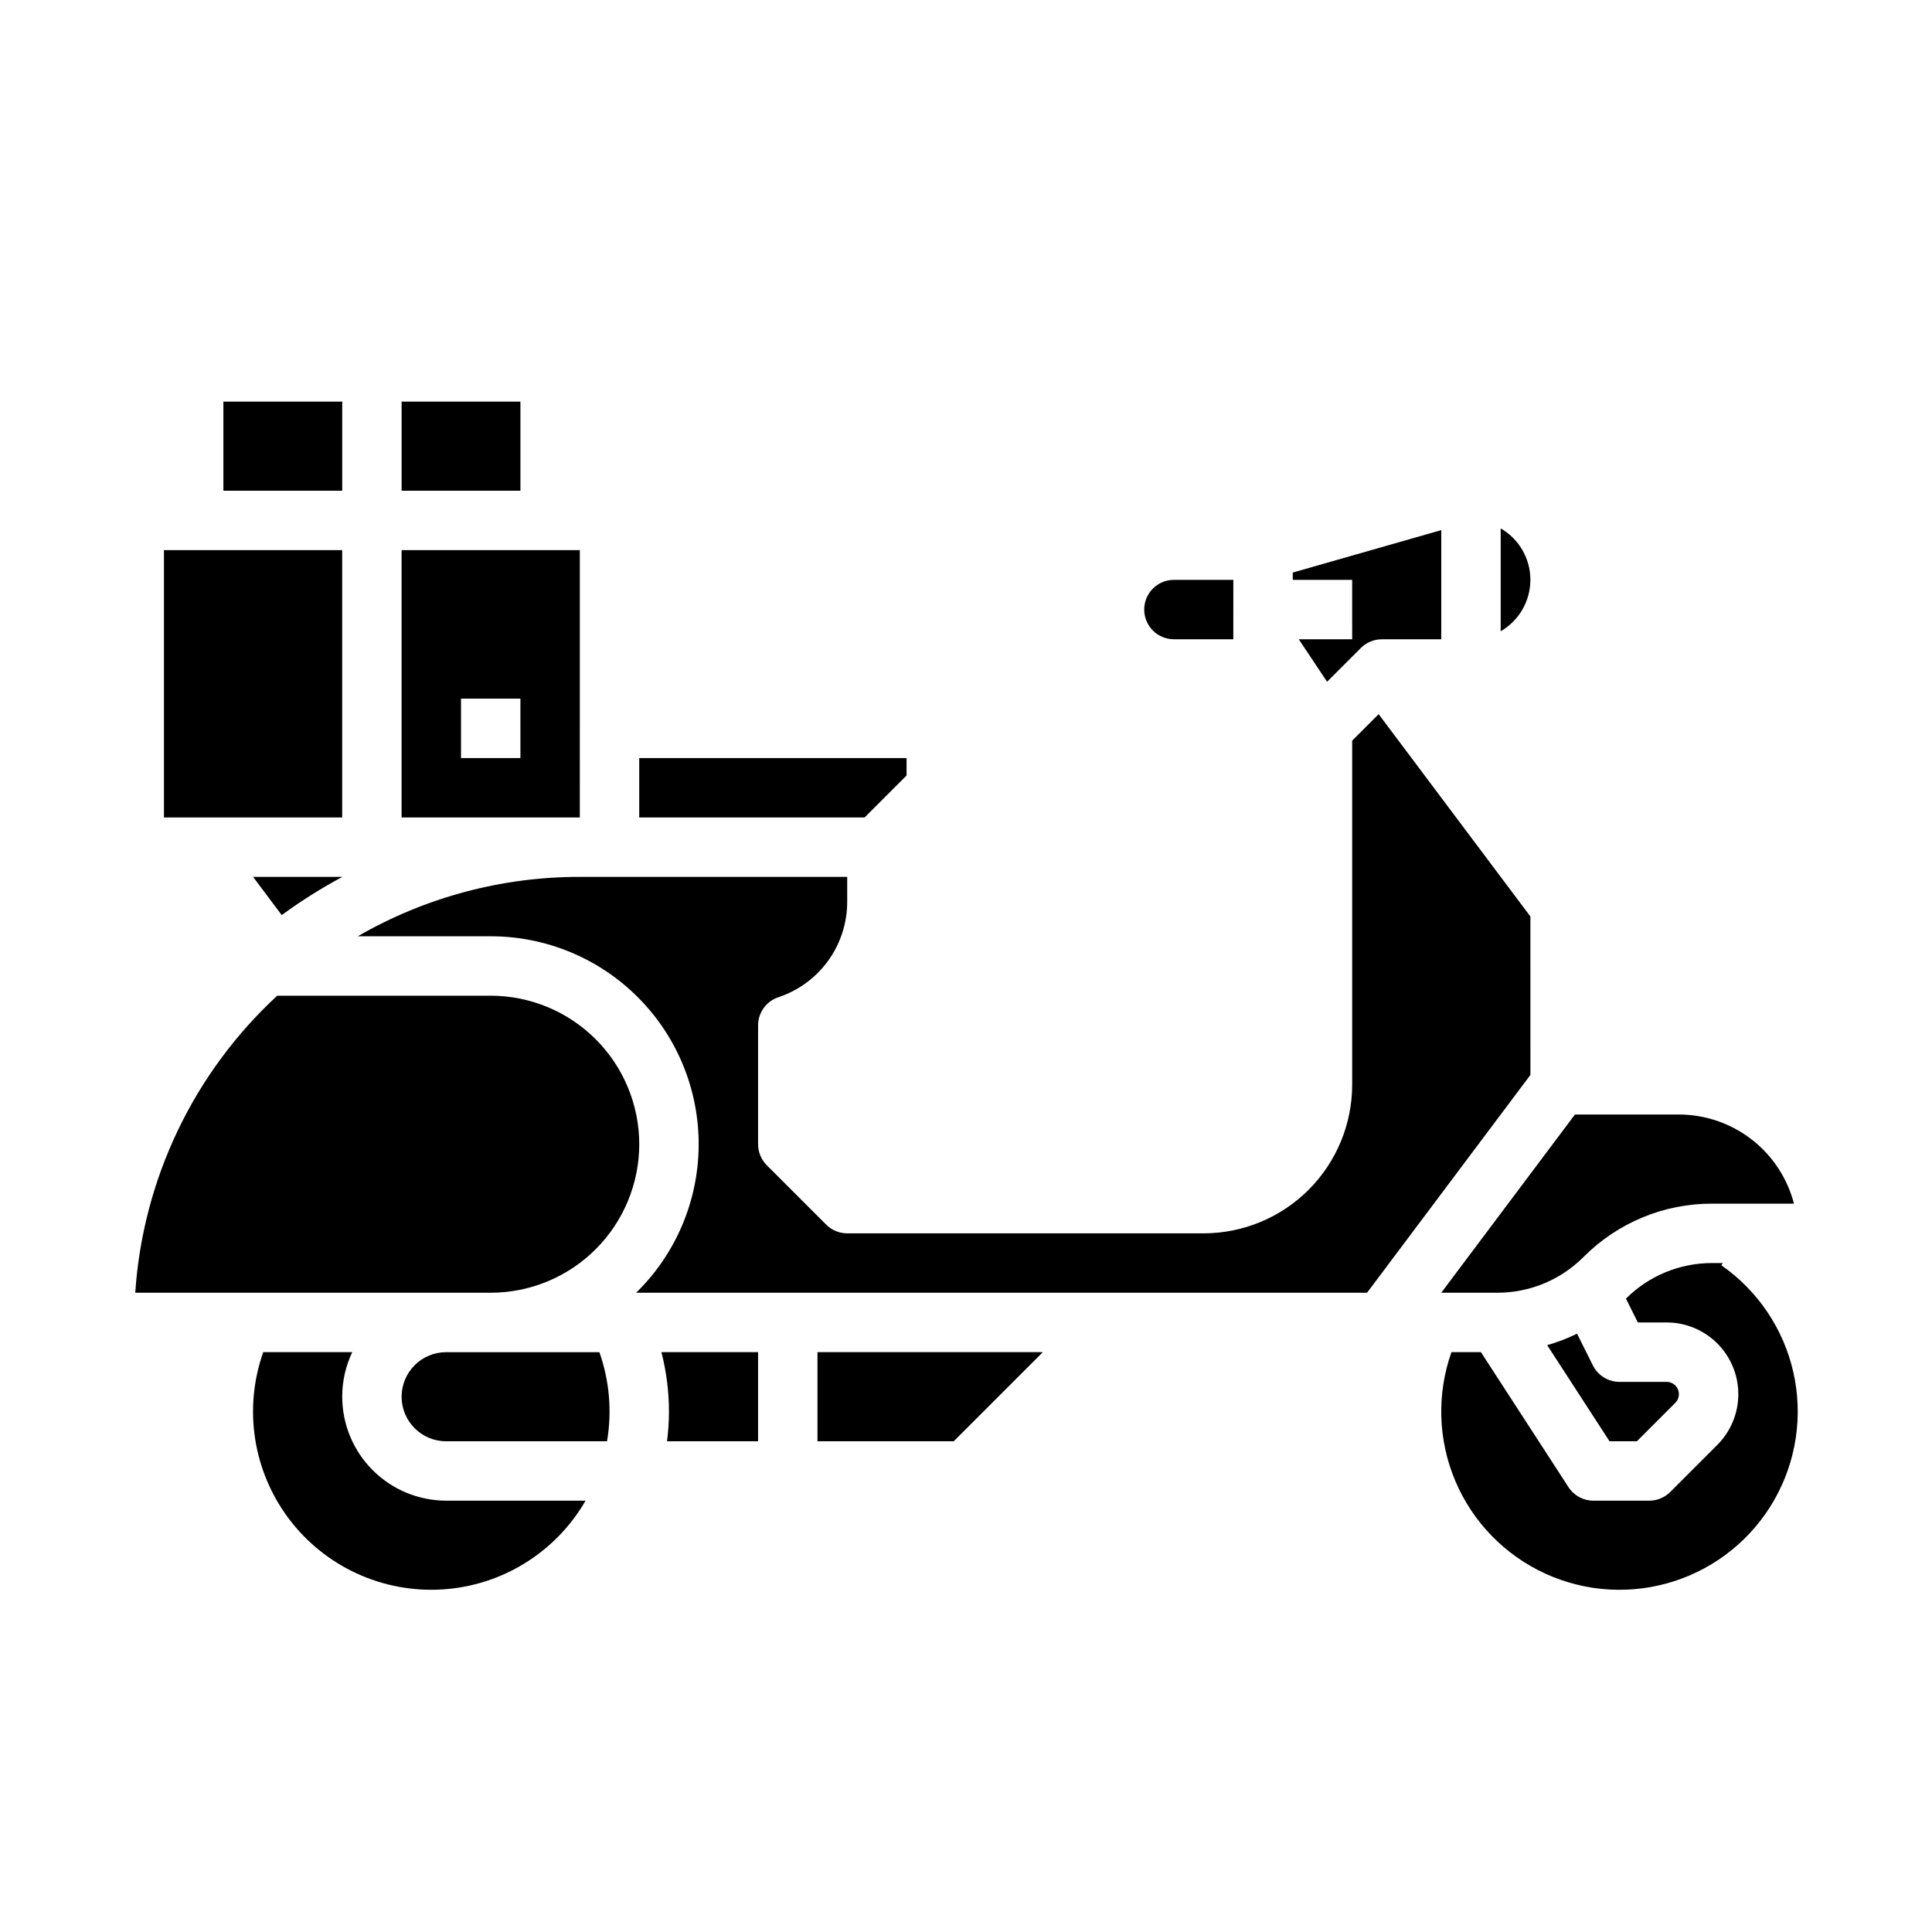
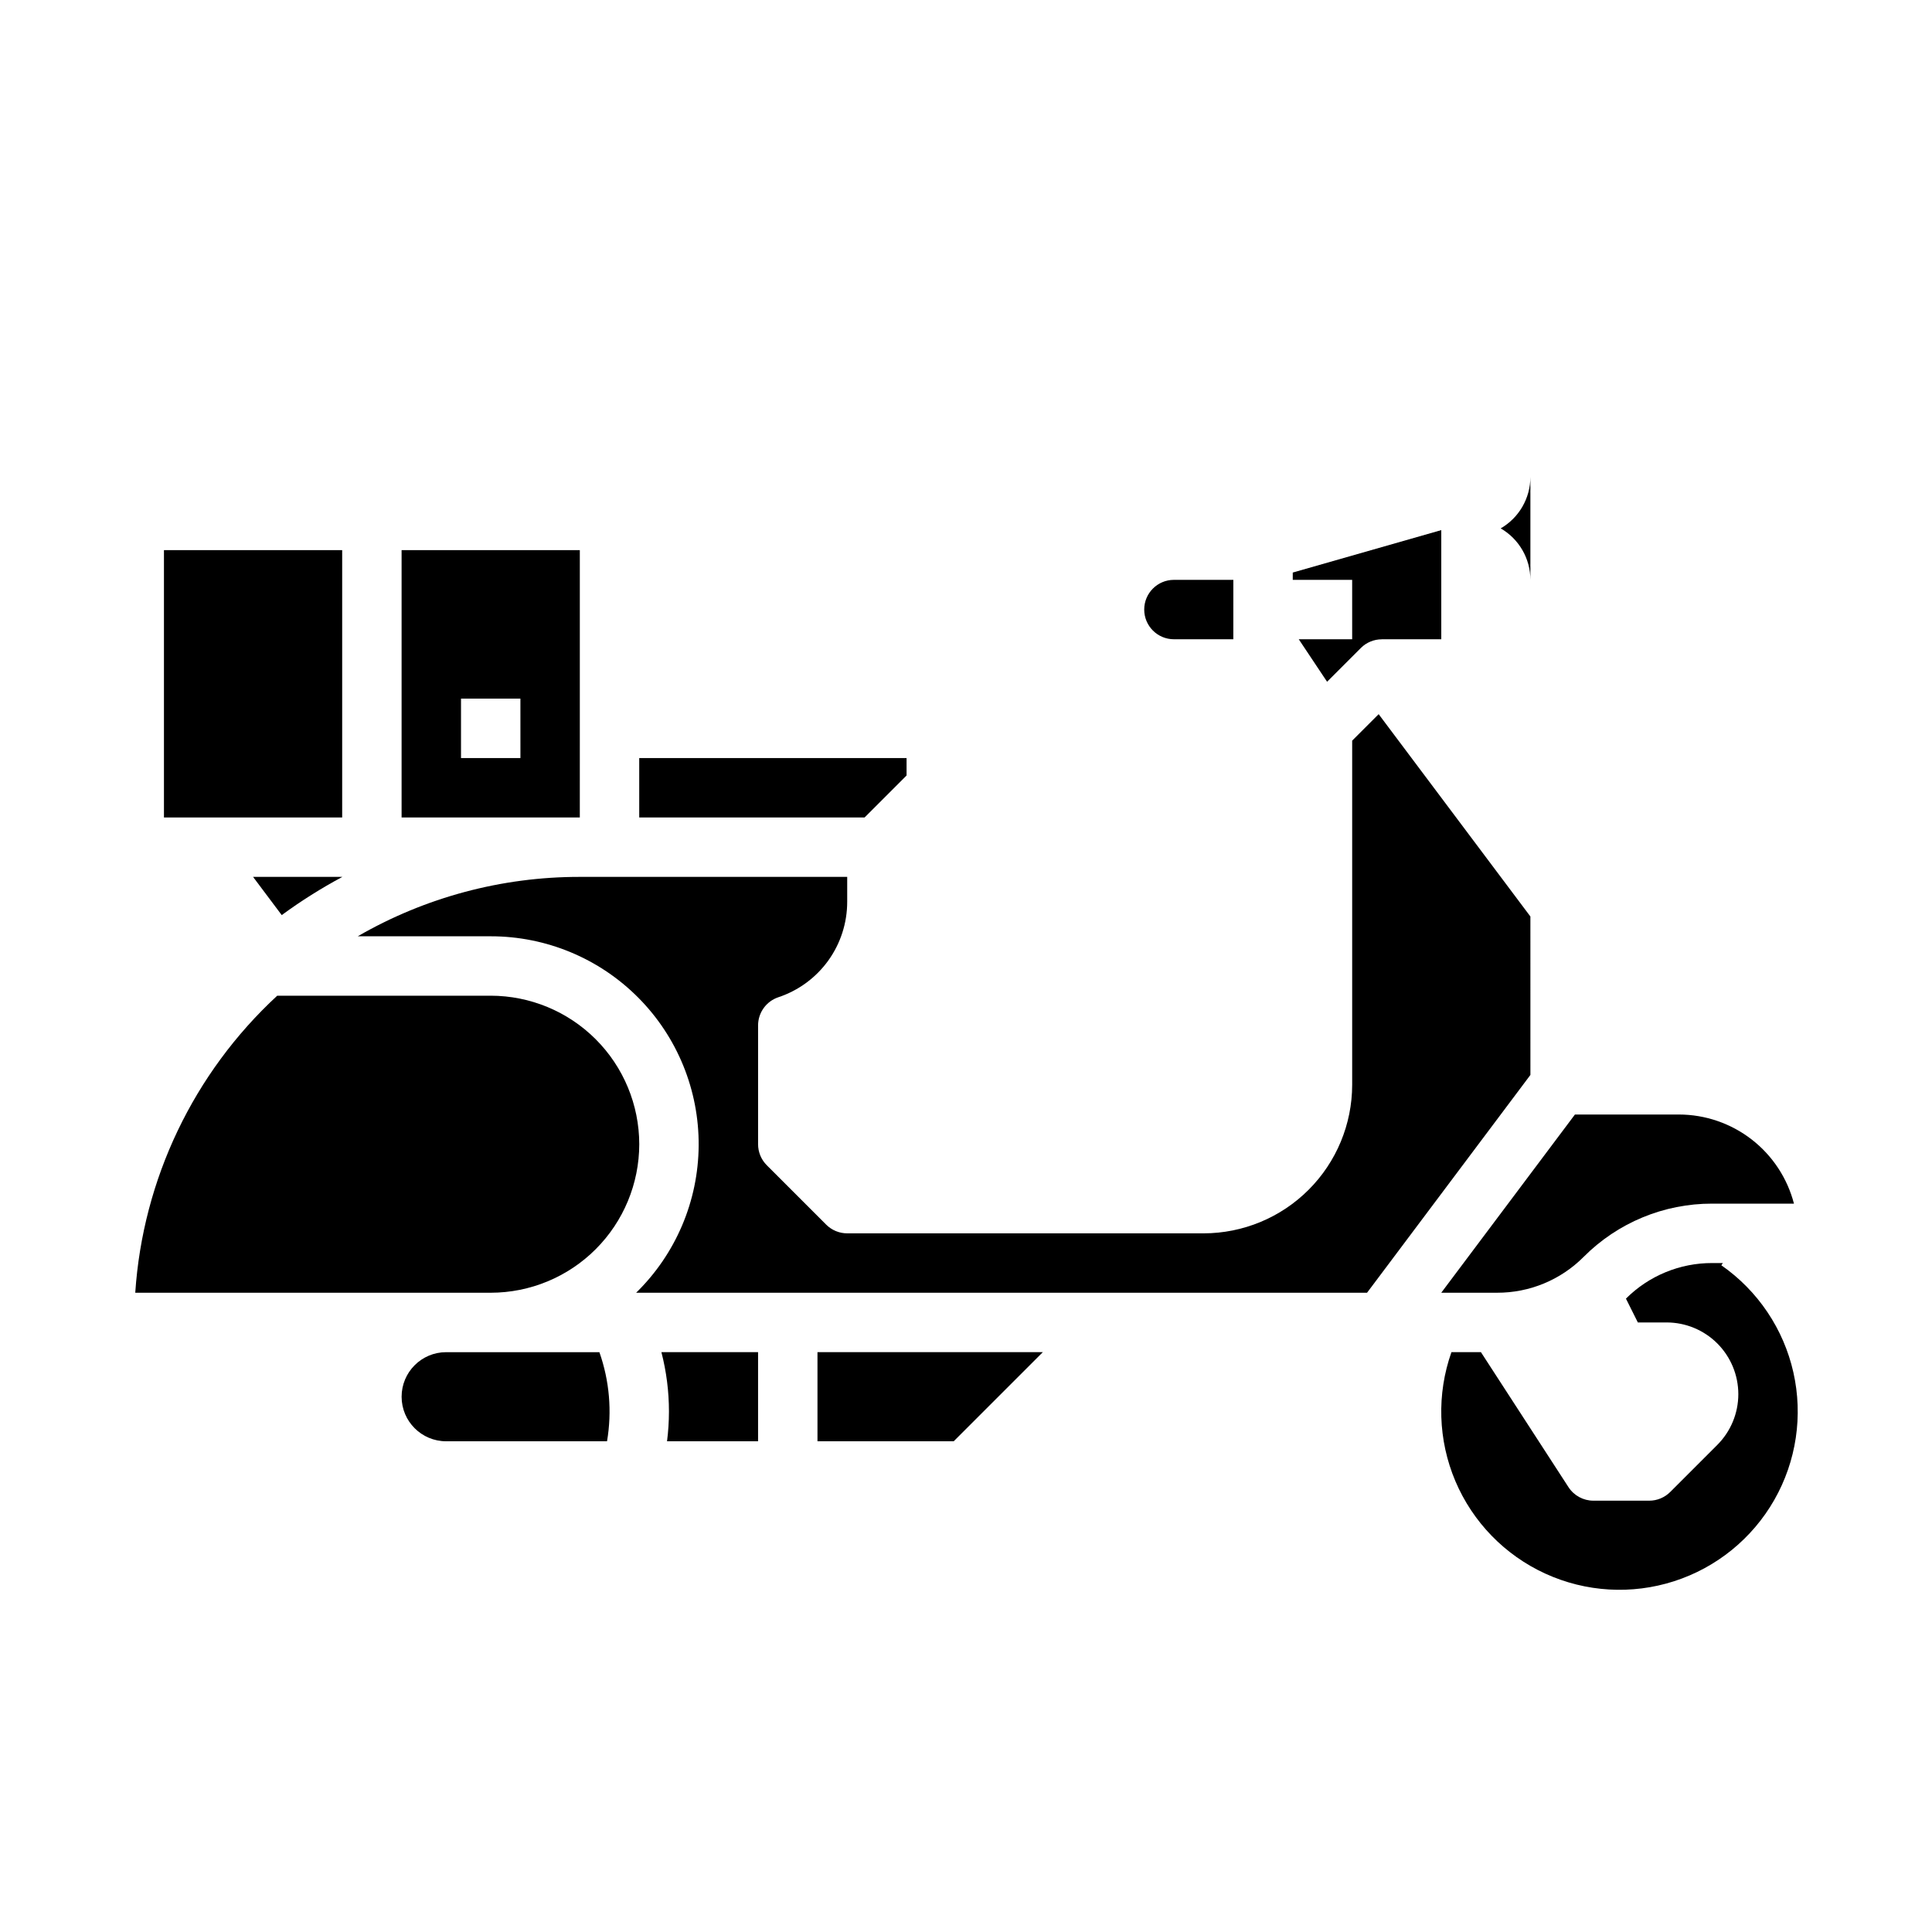
<svg xmlns="http://www.w3.org/2000/svg" fill="#000000" width="800px" height="800px" version="1.1" viewBox="144 144 512 512">
  <g>
-     <path d="m203.2 250.43h31.488v23.617h-31.488z" />
    <path d="m297.66 337.02v-47.234h-47.234v70.848h47.23zm-15.742 7.871h-15.746v-15.746h15.742z" />
    <path d="m218.66 386.51c5.109-3.75 10.48-7.133 16.07-10.125h-23.664z" />
-     <path d="m250.43 250.43h31.488v23.617h-31.488z" />
    <path d="m502.34 313.41h-14.156l7.508 11.262 8.953-8.953v-0.004c1.477-1.473 3.481-2.297 5.566-2.293v-0.012h15.742v-28.926l-39.359 11.246v1.938h15.742z" />
    <path d="m313.41 447.23c-0.012-10.434-4.164-20.441-11.543-27.82-7.379-7.379-17.383-11.527-27.816-11.539h-56.582c-22.152 20.461-35.617 48.633-37.625 78.719h94.207c10.434-0.012 20.438-4.16 27.816-11.539 7.379-7.379 11.531-17.387 11.543-27.82z" />
-     <path d="m549.57 297.66c-0.004-5.625-3.004-10.82-7.871-13.633v27.262c4.867-2.812 7.867-8.008 7.871-13.629z" />
+     <path d="m549.57 297.66c-0.004-5.625-3.004-10.82-7.871-13.633c4.867-2.812 7.867-8.008 7.871-13.629z" />
    <path d="m384.25 349.51v-4.613h-70.848v15.742h59.715z" />
    <path d="m187.45 289.79h47.23v70.848h-47.23z" />
    <path d="m563.68 477.09c9.02-9.066 21.289-14.148 34.074-14.113h21.664c-1.754-6.758-5.699-12.738-11.215-17.012-5.519-4.273-12.297-6.598-19.277-6.606h-27.551l-35.426 47.23h14.789c8.609 0.023 16.871-3.398 22.941-9.5z" />
-     <path d="m234.69 514.14c-0.004-4.086 0.906-8.121 2.664-11.809h-23.59c-5.285 14.934-2.727 31.527 6.809 44.18 9.539 12.652 24.785 19.676 40.602 18.707 15.812-0.969 30.086-9.805 38.008-23.527h-36.941c-7.305-0.008-14.309-2.914-19.473-8.078-5.164-5.168-8.07-12.168-8.078-19.473z" />
    <path d="m549.57 386.88-40.211-53.617-7.019 7.019v91.207c-0.012 10.434-4.164 20.438-11.543 27.816-7.379 7.379-17.383 11.531-27.816 11.543h-94.465c-2.09 0-4.09-0.832-5.566-2.305l-15.746-15.746c-1.477-1.477-2.305-3.477-2.305-5.566v-31.488c0-3.387 2.168-6.394 5.383-7.469 5.312-1.766 9.934-5.16 13.207-9.699 3.273-4.543 5.031-10 5.027-15.598v-6.594h-70.848c-20.668-0.027-40.973 5.406-58.863 15.742h35.246c14.684-0.004 28.762 5.852 39.105 16.27 10.348 10.418 16.105 24.535 15.996 39.219-0.109 14.684-6.074 28.715-16.574 38.977h193.7l43.297-57.727z" />
-     <path d="m561.93 497.44c-2.543 1.246-5.188 2.266-7.91 3.039l16.52 25.473h7.25l10.18-10.18v0.004c0.934-0.934 1.211-2.336 0.707-3.555-0.504-1.219-1.695-2.012-3.012-2.012h-12.484c-2.981 0-5.707-1.684-7.043-4.352z" />
    <path d="m360.64 525.95h36.102l23.617-23.613h-59.719z" />
    <path d="m321.28 518.08c-0.004 2.633-0.176 5.262-0.508 7.871h24.125v-23.613h-25.617c1.328 5.141 2 10.43 2 15.742z" />
    <path d="m262.24 502.34c-6.523 0-11.809 5.285-11.809 11.809 0 6.519 5.285 11.805 11.809 11.805h42.629c1.348-7.914 0.648-16.043-2.023-23.613z" />
    <path d="m600.17 479.31 0.41-0.59h-2.824c-8.57-0.023-16.801 3.371-22.863 9.43l3.156 6.312h7.621c5.039 0 9.871 2.004 13.438 5.566 3.562 3.566 5.566 8.398 5.566 13.441 0 5.039-2.004 9.875-5.566 13.438l-12.484 12.484c-1.477 1.477-3.477 2.305-5.566 2.305h-14.789c-2.668 0-5.152-1.352-6.606-3.59l-23.199-35.77h-7.82 0.004c-3.934 11.121-3.559 23.312 1.043 34.176 4.606 10.859 13.105 19.605 23.836 24.516 10.727 4.91 22.902 5.629 34.129 2.012 11.23-3.613 20.703-11.301 26.551-21.547 5.848-10.246 7.648-22.309 5.055-33.816-2.598-11.508-9.406-21.625-19.09-28.367z" />
    <path d="m455.1 313.41h15.742l0.004-15.742h-15.746c-4.348 0-7.871 3.523-7.871 7.871s3.523 7.871 7.871 7.871z" />
  </g>
</svg>